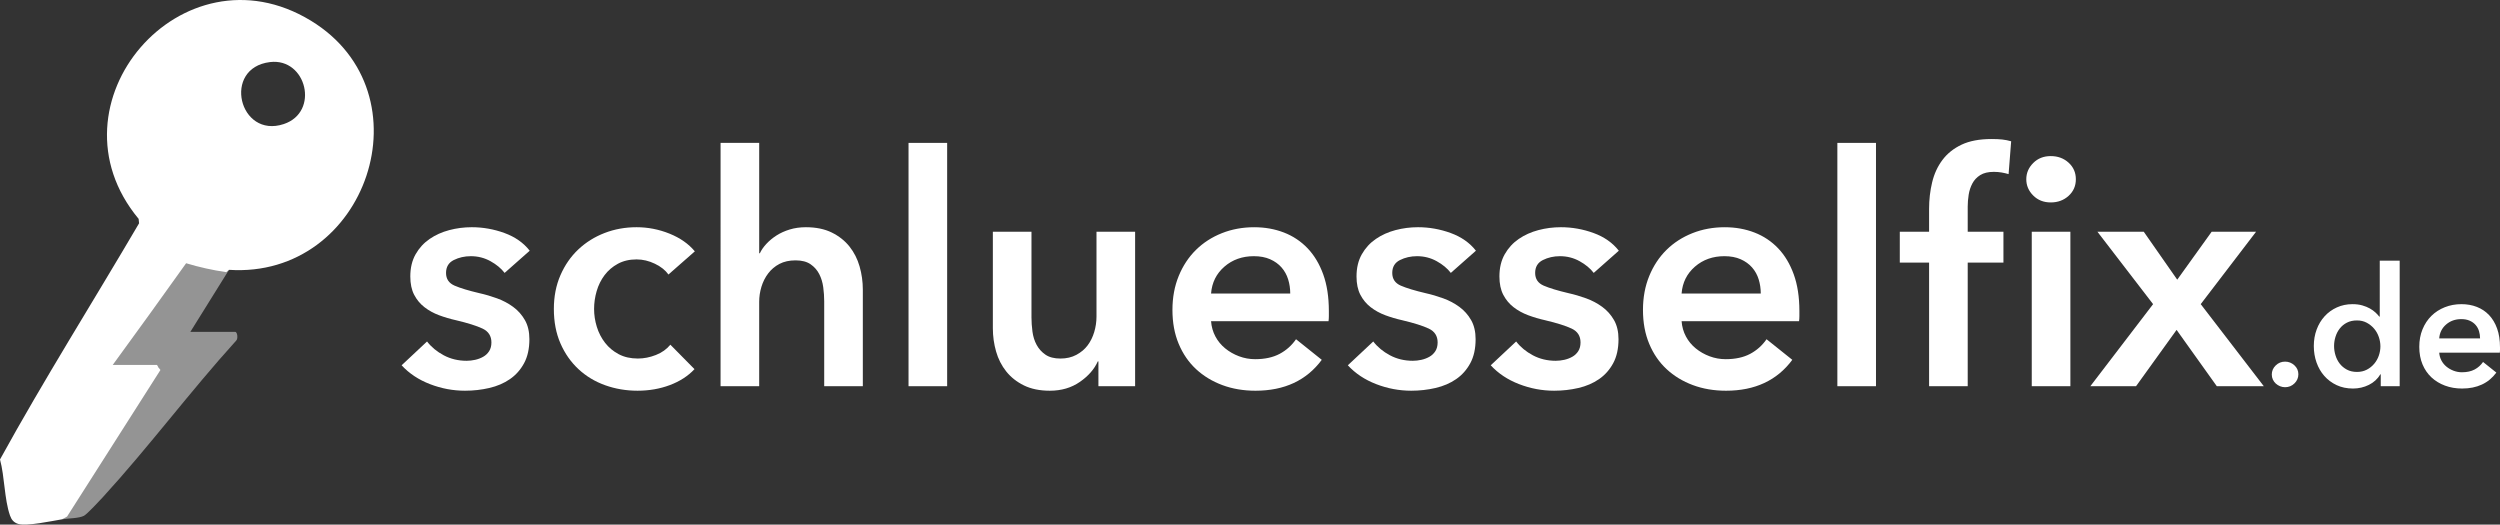
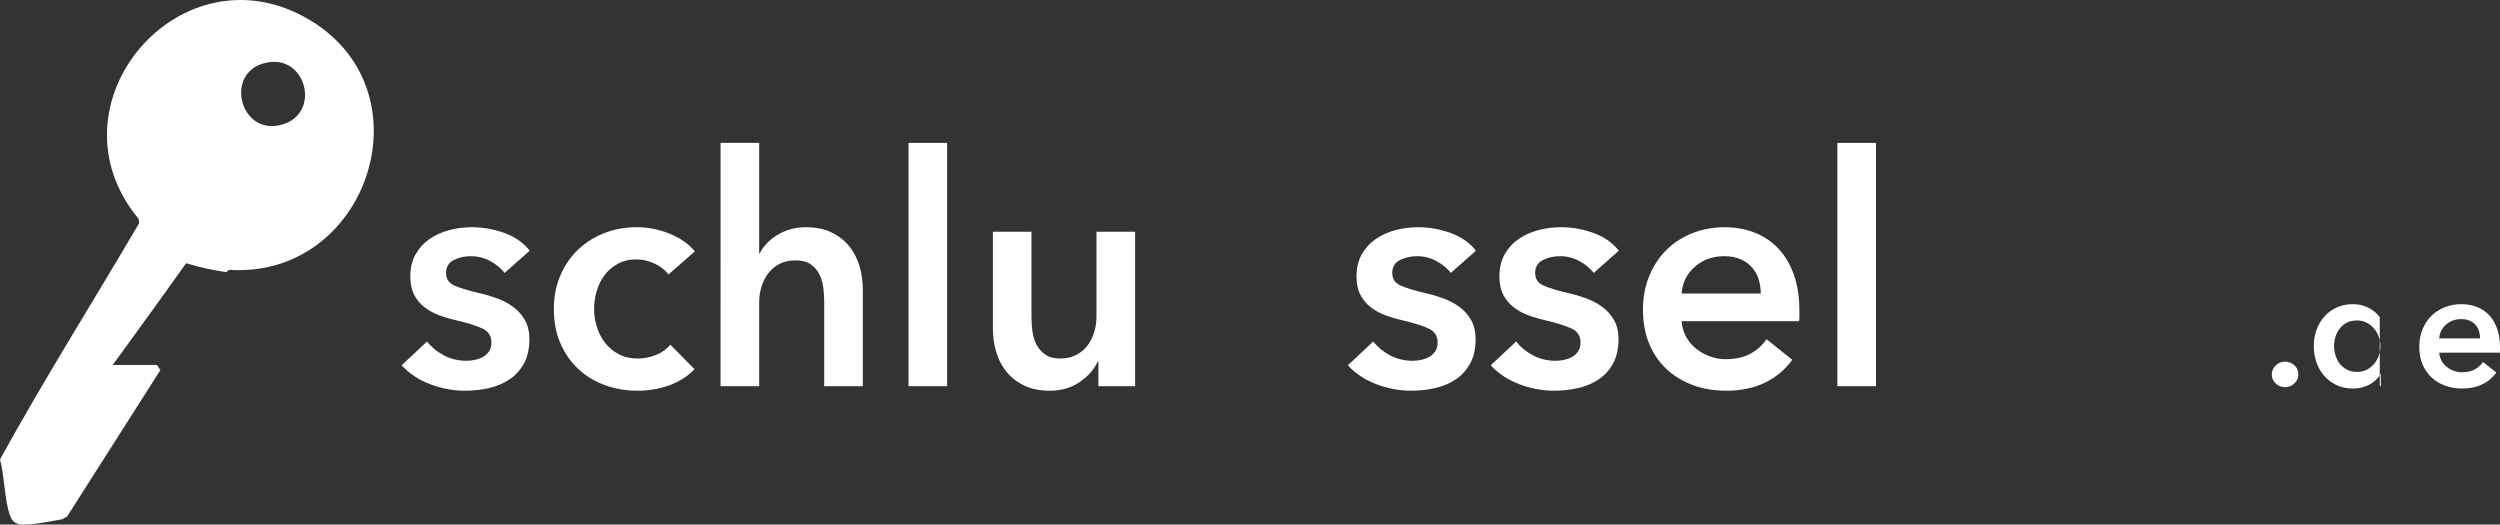
<svg xmlns="http://www.w3.org/2000/svg" id="Ebene_2" viewBox="0 0 1000 209.83">
  <rect x="0" y="0" width="1000" height="209.83" fill="#333333" stroke="none" />
  <g id="Components">
    <g id="fdfb8336-7d0c-42be-98f8-34026d3413f0_5">
-       <path d="M91.594,107.936l-15.451,24.808h17.935c.895,0,1.254,2.905.298,3.61-18.354,20.258-34.824,42.401-53.267,62.553-1.3,1.42-6.257,6.731-7.5,7.393-2.007,1.068-6.316,1.008-8.787,1.42l38.629-60.642h-20.418l30.608-42.492c.459-.483.907-.49,1.528-.424,2.037.218,6.107,2.032,8.575,2.521,2.185.433,5.753,1.115,7.851,1.253Z" style="fill:#949494;" />
      <path d="M124.322,8.257C72.841-23.074,17.257,41.621,55.455,87.55l.172,1.774C37.148,120.839,17.593,151.8,0,183.791c1.879,6.87,1.717,15.862,3.996,22.407.591,1.697,1.51,2.813,3.255,3.359,3.327,1.04,13.582-1.171,17.571-1.836l2.013-1.106c12.454-19.551,24.901-39.091,37.34-58.62l-.724-.917-.647-1.103h-17.716c9.876-13.516,19.664-27.075,29.363-40.678,5.247,1.586,10.596,2.774,16.049,3.563l1.095-.925c55.201,3.638,80.458-70.631,32.728-99.679ZM113.515,49.622c-17.912,5.964-24.742-22.471-5.496-24.793,14.572-1.758,19.924,19.99,5.496,24.793Z" style="fill:#fff;" />
      <path d="M201.849,109.169c-1.374-1.802-3.263-3.368-5.665-4.699-2.404-1.33-5.021-1.996-7.853-1.996-2.49,0-4.763.515-6.823,1.545-2.06,1.03-3.09,2.748-3.09,5.15,0,2.404,1.136,4.099,3.412,5.085,2.273.988,5.6,1.995,9.977,3.025,2.317.515,4.655,1.203,7.016,2.06,2.36.859,4.506,1.995,6.437,3.412,1.931,1.416,3.496,3.176,4.699,5.278,1.201,2.104,1.802,4.657,1.802,7.66,0,3.778-.708,6.974-2.124,9.591-1.416,2.619-3.305,4.743-5.665,6.372-2.361,1.631-5.107,2.812-8.239,3.54-3.134.728-6.373,1.094-9.72,1.094-4.808,0-9.484-.881-14.033-2.639-4.55-1.758-8.326-4.269-11.329-7.531l10.171-9.527c1.716,2.233,3.947,4.077,6.694,5.536,2.746,1.46,5.793,2.189,9.14,2.189,1.115,0,2.253-.129,3.412-.386,1.159-.258,2.231-.664,3.219-1.223.986-.557,1.78-1.308,2.382-2.253.6-.943.901-2.102.901-3.476,0-2.575-1.181-4.419-3.54-5.536-2.362-1.115-5.902-2.231-10.621-3.347-2.317-.515-4.57-1.179-6.759-1.995-2.189-.815-4.142-1.887-5.858-3.219-1.718-1.33-3.09-2.981-4.12-4.957-1.03-1.973-1.545-4.419-1.545-7.338,0-3.432.708-6.393,2.124-8.883,1.416-2.488,3.283-4.526,5.6-6.115,2.317-1.587,4.934-2.768,7.853-3.54,2.917-.772,5.922-1.159,9.012-1.159,4.462,0,8.819.772,13.067,2.317,4.248,1.545,7.616,3.906,10.106,7.08l-10.042,8.883Z" style="fill:#fff;" />
      <path d="M267.375,109.812c-1.203-1.716-3.005-3.154-5.407-4.313-2.404-1.159-4.85-1.738-7.338-1.738-2.832,0-5.322.579-7.467,1.738-2.146,1.159-3.926,2.683-5.343,4.57-1.416,1.889-2.468,4.013-3.154,6.372-.688,2.361-1.03,4.743-1.03,7.145,0,2.404.364,4.786,1.094,7.145.728,2.361,1.822,4.486,3.283,6.372,1.458,1.889,3.283,3.411,5.471,4.57,2.189,1.159,4.741,1.738,7.66,1.738,2.402,0,4.806-.471,7.209-1.416,2.402-.944,4.333-2.317,5.793-4.12l9.655,9.784c-2.575,2.748-5.858,4.872-9.848,6.372-3.991,1.501-8.304,2.253-12.938,2.253-4.55,0-8.863-.73-12.938-2.188-4.077-1.459-7.64-3.605-10.685-6.437-3.047-2.832-5.451-6.264-7.209-10.299-1.76-4.033-2.639-8.626-2.639-13.775,0-4.976.879-9.482,2.639-13.518,1.758-4.033,4.14-7.467,7.145-10.299,3.003-2.832,6.501-5.021,10.492-6.566,3.991-1.545,8.259-2.317,12.809-2.317s8.947.859,13.196,2.575c4.248,1.718,7.616,4.077,10.106,7.08l-10.556,9.269Z" style="fill:#fff;" />
      <path d="M322.346,90.888c4.033,0,7.487.708,10.364,2.124,2.874,1.416,5.234,3.283,7.08,5.6,1.845,2.317,3.196,4.979,4.055,7.982.857,3.005,1.287,6.095,1.287,9.269v38.622h-15.448v-33.987c0-1.802-.129-3.669-.386-5.6-.258-1.931-.794-3.689-1.609-5.278-.817-1.587-1.975-2.897-3.476-3.927-1.502-1.03-3.498-1.545-5.987-1.545-2.49,0-4.635.473-6.437,1.416-1.802.945-3.305,2.211-4.506,3.798-1.203,1.589-2.104,3.369-2.704,5.343-.601,1.976-.901,3.991-.901,6.051v33.73h-15.449V57.158h15.449v44.158h.258c.599-1.287,1.48-2.553,2.639-3.798,1.159-1.243,2.51-2.36,4.055-3.347,1.545-.986,3.303-1.78,5.278-2.382,1.973-.6,4.12-.901,6.437-.901Z" style="fill:#fff;" />
      <path d="M363.413,57.158h15.449v97.327h-15.449V57.158Z" style="fill:#fff;" />
      <path d="M454.045,154.485h-14.676v-9.913h-.258c-1.374,3.09-3.755,5.815-7.145,8.175-3.391,2.359-7.402,3.54-12.037,3.54-4.035,0-7.489-.708-10.364-2.124-2.877-1.416-5.236-3.283-7.08-5.6-1.847-2.317-3.198-4.976-4.055-7.982-.859-3.003-1.287-6.093-1.287-9.269v-38.622h15.449v34.245c0,1.802.129,3.691.386,5.665.258,1.976.815,3.756,1.674,5.343.857,1.589,2.038,2.897,3.54,3.927,1.501,1.03,3.496,1.545,5.987,1.545,2.402,0,4.526-.493,6.372-1.48,1.844-.986,3.347-2.253,4.506-3.798,1.159-1.545,2.038-3.325,2.639-5.343.599-2.016.901-4.056.901-6.115v-33.987h15.449v61.795Z" style="fill:#fff;" />
-       <path d="M531.544,124.36v2.06c0,.688-.044,1.374-.129,2.06h-46.99c.171,2.233.75,4.271,1.738,6.115.986,1.847,2.295,3.434,3.927,4.764,1.629,1.332,3.476,2.382,5.536,3.154,2.06.772,4.204,1.159,6.437,1.159,3.862,0,7.123-.708,9.784-2.124,2.659-1.416,4.848-3.367,6.566-5.858l10.299,8.239c-6.095,8.239-14.934,12.359-26.52,12.359-4.808,0-9.227-.752-13.26-2.253-4.035-1.501-7.531-3.625-10.492-6.372-2.961-2.746-5.278-6.115-6.952-10.106-1.673-3.991-2.51-8.517-2.51-13.582,0-4.976.837-9.505,2.51-13.582,1.674-4.075,3.969-7.551,6.888-10.428,2.917-2.874,6.372-5.105,10.364-6.694,3.991-1.587,8.304-2.382,12.938-2.382,4.291,0,8.259.708,11.908,2.124,3.647,1.416,6.801,3.52,9.462,6.308,2.659,2.79,4.742,6.266,6.244,10.428,1.501,4.164,2.253,9.034,2.253,14.612ZM516.095,117.408c0-1.973-.28-3.862-.837-5.664-.559-1.802-1.438-3.39-2.639-4.764-1.203-1.372-2.726-2.466-4.57-3.283-1.847-.815-4.013-1.223-6.502-1.223-4.635,0-8.561,1.396-11.78,4.184-3.219,2.79-5.001,6.373-5.343,10.75h31.67Z" style="fill:#fff;" />
      <path d="M580.335,109.169c-1.374-1.802-3.263-3.368-5.665-4.699-2.404-1.33-5.021-1.996-7.853-1.996-2.49,0-4.764.515-6.823,1.545-2.06,1.03-3.09,2.748-3.09,5.15,0,2.404,1.137,4.099,3.412,5.085,2.273.988,5.6,1.995,9.977,3.025,2.317.515,4.655,1.203,7.016,2.06,2.359.859,4.506,1.995,6.437,3.412,1.931,1.416,3.496,3.176,4.699,5.278,1.201,2.104,1.802,4.657,1.802,7.66,0,3.778-.708,6.974-2.124,9.591-1.416,2.619-3.305,4.743-5.665,6.372-2.361,1.631-5.108,2.812-8.239,3.54-3.134.728-6.372,1.094-9.72,1.094-4.808,0-9.485-.881-14.033-2.639-4.55-1.758-8.326-4.269-11.329-7.531l10.171-9.527c1.716,2.233,3.947,4.077,6.694,5.536,2.746,1.46,5.793,2.189,9.14,2.189,1.114,0,2.253-.129,3.412-.386,1.159-.258,2.231-.664,3.218-1.223.986-.557,1.78-1.308,2.382-2.253.599-.943.901-2.102.901-3.476,0-2.575-1.181-4.419-3.541-5.536-2.361-1.115-5.902-2.231-10.621-3.347-2.317-.515-4.57-1.179-6.759-1.995-2.188-.815-4.142-1.887-5.858-3.219-1.718-1.33-3.09-2.981-4.12-4.957-1.03-1.973-1.545-4.419-1.545-7.338,0-3.432.708-6.393,2.124-8.883,1.416-2.488,3.283-4.526,5.6-6.115,2.317-1.587,4.934-2.768,7.853-3.54,2.917-.772,5.922-1.159,9.012-1.159,4.462,0,8.819.772,13.067,2.317,4.249,1.545,7.616,3.906,10.106,7.08l-10.042,8.883Z" style="fill:#fff;" />
      <path d="M637.494,109.169c-1.374-1.802-3.263-3.368-5.665-4.699-2.404-1.33-5.021-1.996-7.853-1.996-2.49,0-4.764.515-6.823,1.545-2.06,1.03-3.09,2.748-3.09,5.15,0,2.404,1.137,4.099,3.412,5.085,2.273.988,5.6,1.995,9.977,3.025,2.317.515,4.655,1.203,7.016,2.06,2.359.859,4.506,1.995,6.437,3.412,1.931,1.416,3.496,3.176,4.699,5.278,1.201,2.104,1.802,4.657,1.802,7.66,0,3.778-.708,6.974-2.124,9.591-1.416,2.619-3.305,4.743-5.665,6.372-2.361,1.631-5.108,2.812-8.239,3.54-3.134.728-6.372,1.094-9.72,1.094-4.808,0-9.485-.881-14.033-2.639-4.55-1.758-8.326-4.269-11.329-7.531l10.171-9.527c1.716,2.233,3.947,4.077,6.694,5.536,2.746,1.46,5.793,2.189,9.14,2.189,1.114,0,2.253-.129,3.412-.386,1.159-.258,2.231-.664,3.218-1.223.986-.557,1.78-1.308,2.382-2.253.599-.943.901-2.102.901-3.476,0-2.575-1.181-4.419-3.541-5.536-2.361-1.115-5.902-2.231-10.621-3.347-2.317-.515-4.57-1.179-6.759-1.995-2.188-.815-4.142-1.887-5.858-3.219-1.718-1.33-3.09-2.981-4.12-4.957-1.03-1.973-1.545-4.419-1.545-7.338,0-3.432.708-6.393,2.124-8.883,1.416-2.488,3.283-4.526,5.6-6.115,2.317-1.587,4.934-2.768,7.853-3.54,2.917-.772,5.922-1.159,9.012-1.159,4.462,0,8.819.772,13.067,2.317,4.249,1.545,7.616,3.906,10.106,7.08l-10.042,8.883Z" style="fill:#fff;" />
      <path d="M719.756,124.36v2.06c0,.688-.044,1.374-.129,2.06h-46.99c.171,2.233.75,4.271,1.738,6.115.986,1.847,2.295,3.434,3.927,4.764,1.629,1.332,3.476,2.382,5.536,3.154,2.06.772,4.204,1.159,6.437,1.159,3.862,0,7.123-.708,9.784-2.124,2.659-1.416,4.848-3.367,6.566-5.858l10.299,8.239c-6.095,8.239-14.934,12.359-26.52,12.359-4.808,0-9.227-.752-13.26-2.253-4.035-1.501-7.531-3.625-10.492-6.372-2.961-2.746-5.278-6.115-6.952-10.106-1.673-3.991-2.51-8.517-2.51-13.582,0-4.976.837-9.505,2.51-13.582,1.674-4.075,3.969-7.551,6.888-10.428,2.917-2.874,6.372-5.105,10.364-6.694,3.991-1.587,8.304-2.382,12.938-2.382,4.291,0,8.259.708,11.908,2.124,3.647,1.416,6.801,3.52,9.462,6.308,2.659,2.79,4.742,6.266,6.244,10.428,1.501,4.164,2.253,9.034,2.253,14.612ZM704.307,117.408c0-1.973-.28-3.862-.837-5.664-.559-1.802-1.438-3.39-2.639-4.764-1.203-1.372-2.726-2.466-4.57-3.283-1.847-.815-4.013-1.223-6.502-1.223-4.635,0-8.561,1.396-11.78,4.184-3.219,2.79-5.001,6.373-5.343,10.75h31.67Z" style="fill:#fff;" />
      <path d="M734.946,57.158h15.449v97.327h-15.449V57.158Z" style="fill:#fff;" />
-       <path d="M771.635,105.049h-11.715v-12.359h11.715v-9.14c0-3.689.406-7.229,1.223-10.621.814-3.39,2.188-6.373,4.12-8.947,1.931-2.575,4.484-4.612,7.66-6.115,3.174-1.501,7.165-2.253,11.973-2.253,1.716,0,3.154.065,4.313.193,1.159.129,2.338.366,3.54.708l-1.03,13.132c-.859-.258-1.782-.471-2.768-.644-.988-.171-2.04-.258-3.154-.258-2.233,0-4.035.43-5.407,1.287-1.374.859-2.426,1.975-3.154,3.347-.73,1.374-1.223,2.877-1.48,4.506-.258,1.631-.386,3.219-.386,4.763v10.042h14.29v12.359h-14.29v49.436h-15.449v-49.436ZM810.515,71.706c0-2.488.921-4.655,2.768-6.501,1.845-1.845,4.184-2.768,7.016-2.768s5.214.881,7.145,2.639c1.931,1.76,2.897,3.971,2.897,6.63,0,2.661-.966,4.872-2.897,6.63-1.931,1.76-4.313,2.639-7.145,2.639s-5.172-.921-7.016-2.768c-1.847-1.845-2.768-4.011-2.768-6.501ZM812.703,92.69h15.449v61.795h-15.449v-61.795Z" style="fill:#fff;" />
-       <path d="M861.236,121.656l-22.272-28.966h18.539l13.389,19.182,13.775-19.182h17.766l-22.143,28.966,25.233,32.828h-18.796l-16.092-22.529-16.221,22.529h-18.281l25.104-32.828Z" style="fill:#fff;" />
      <path d="M908.714,149.834c0-1.417.52-2.635,1.562-3.654,1.04-1.018,2.292-1.528,3.754-1.528,1.417,0,2.657.488,3.72,1.462,1.063.975,1.595,2.171,1.595,3.588,0,1.418-.521,2.636-1.562,3.654-1.041,1.019-2.292,1.528-3.753,1.528-.709,0-1.385-.133-2.027-.399-.642-.266-1.207-.62-1.694-1.063-.488-.442-.875-.974-1.163-1.595-.289-.62-.432-1.284-.432-1.993Z" style="fill:#fff;" />
-       <path d="M959.872,154.485h-7.574v-4.784h-.133c-1.108,1.86-2.647,3.278-4.618,4.252-1.971.974-4.086,1.462-6.345,1.462-2.436,0-4.617-.455-6.544-1.362-1.927-.908-3.566-2.126-4.916-3.654-1.351-1.528-2.392-3.322-3.123-5.381-.731-2.06-1.096-4.263-1.096-6.611s.376-4.54,1.129-6.577c.752-2.037,1.816-3.809,3.189-5.315,1.372-1.506,3.011-2.691,4.916-3.555,1.904-.864,3.986-1.296,6.245-1.296,1.462,0,2.768.166,3.92.498,1.151.332,2.159.742,3.023,1.229.864.488,1.605,1.019,2.226,1.594.62.576,1.129,1.13,1.528,1.661h.199v-22.39h7.973v50.228ZM933.628,138.407c0,1.241.188,2.481.565,3.721.376,1.241.94,2.348,1.694,3.322.752.975,1.704,1.772,2.857,2.392,1.151.621,2.502.93,4.053.93,1.462,0,2.768-.299,3.92-.897,1.151-.598,2.136-1.384,2.956-2.359.819-.974,1.439-2.07,1.86-3.289.421-1.217.631-2.447.631-3.687,0-1.24-.211-2.48-.631-3.72-.421-1.24-1.041-2.347-1.86-3.322-.82-.974-1.805-1.771-2.956-2.392-1.153-.62-2.458-.93-3.92-.93-1.551,0-2.901.299-4.053.897-1.153.598-2.104,1.385-2.857,2.359-.754.975-1.318,2.071-1.694,3.289-.377,1.219-.565,2.448-.565,3.687Z" style="fill:#fff;" />
+       <path d="M959.872,154.485h-7.574v-4.784h-.133c-1.108,1.86-2.647,3.278-4.618,4.252-1.971.974-4.086,1.462-6.345,1.462-2.436,0-4.617-.455-6.544-1.362-1.927-.908-3.566-2.126-4.916-3.654-1.351-1.528-2.392-3.322-3.123-5.381-.731-2.06-1.096-4.263-1.096-6.611s.376-4.54,1.129-6.577c.752-2.037,1.816-3.809,3.189-5.315,1.372-1.506,3.011-2.691,4.916-3.555,1.904-.864,3.986-1.296,6.245-1.296,1.462,0,2.768.166,3.92.498,1.151.332,2.159.742,3.023,1.229.864.488,1.605,1.019,2.226,1.594.62.576,1.129,1.13,1.528,1.661h.199v-22.39v50.228ZM933.628,138.407c0,1.241.188,2.481.565,3.721.376,1.241.94,2.348,1.694,3.322.752.975,1.704,1.772,2.857,2.392,1.151.621,2.502.93,4.053.93,1.462,0,2.768-.299,3.92-.897,1.151-.598,2.136-1.384,2.956-2.359.819-.974,1.439-2.07,1.86-3.289.421-1.217.631-2.447.631-3.687,0-1.24-.211-2.48-.631-3.72-.421-1.24-1.041-2.347-1.86-3.322-.82-.974-1.805-1.771-2.956-2.392-1.153-.62-2.458-.93-3.92-.93-1.551,0-2.901.299-4.053.897-1.153.598-2.104,1.385-2.857,2.359-.754.975-1.318,2.071-1.694,3.289-.377,1.219-.565,2.448-.565,3.687Z" style="fill:#fff;" />
      <path d="M1000,138.938v1.063c0,.355-.023.709-.066,1.063h-24.25c.088,1.152.387,2.204.897,3.156.509.953,1.185,1.772,2.026,2.458.841.687,1.794,1.229,2.857,1.628s2.17.598,3.322.598c1.993,0,3.676-.365,5.049-1.096,1.373-.731,2.502-1.738,3.389-3.023l5.315,4.252c-3.145,4.252-7.707,6.378-13.686,6.378-2.481,0-4.762-.388-6.843-1.163-2.082-.775-3.887-1.871-5.415-3.289-1.528-1.417-2.724-3.156-3.588-5.215-.863-2.06-1.296-4.396-1.296-7.009,0-2.568.432-4.905,1.296-7.009.864-2.103,2.048-3.897,3.555-5.382,1.505-1.483,3.289-2.635,5.348-3.455,2.06-.819,4.285-1.229,6.677-1.229,2.214,0,4.263.365,6.146,1.096,1.882.731,3.51,1.817,4.883,3.256,1.373,1.44,2.447,3.234,3.222,5.382.774,2.149,1.163,4.662,1.163,7.541ZM992.027,135.351c0-1.018-.144-1.993-.432-2.923-.289-.93-.742-1.749-1.362-2.458-.621-.708-1.406-1.273-2.359-1.694-.953-.42-2.071-.631-3.355-.631-2.392,0-4.418.721-6.079,2.159-1.661,1.44-2.581,3.289-2.757,5.547h16.344Z" style="fill:#fff;" />
    </g>
  </g>
</svg>